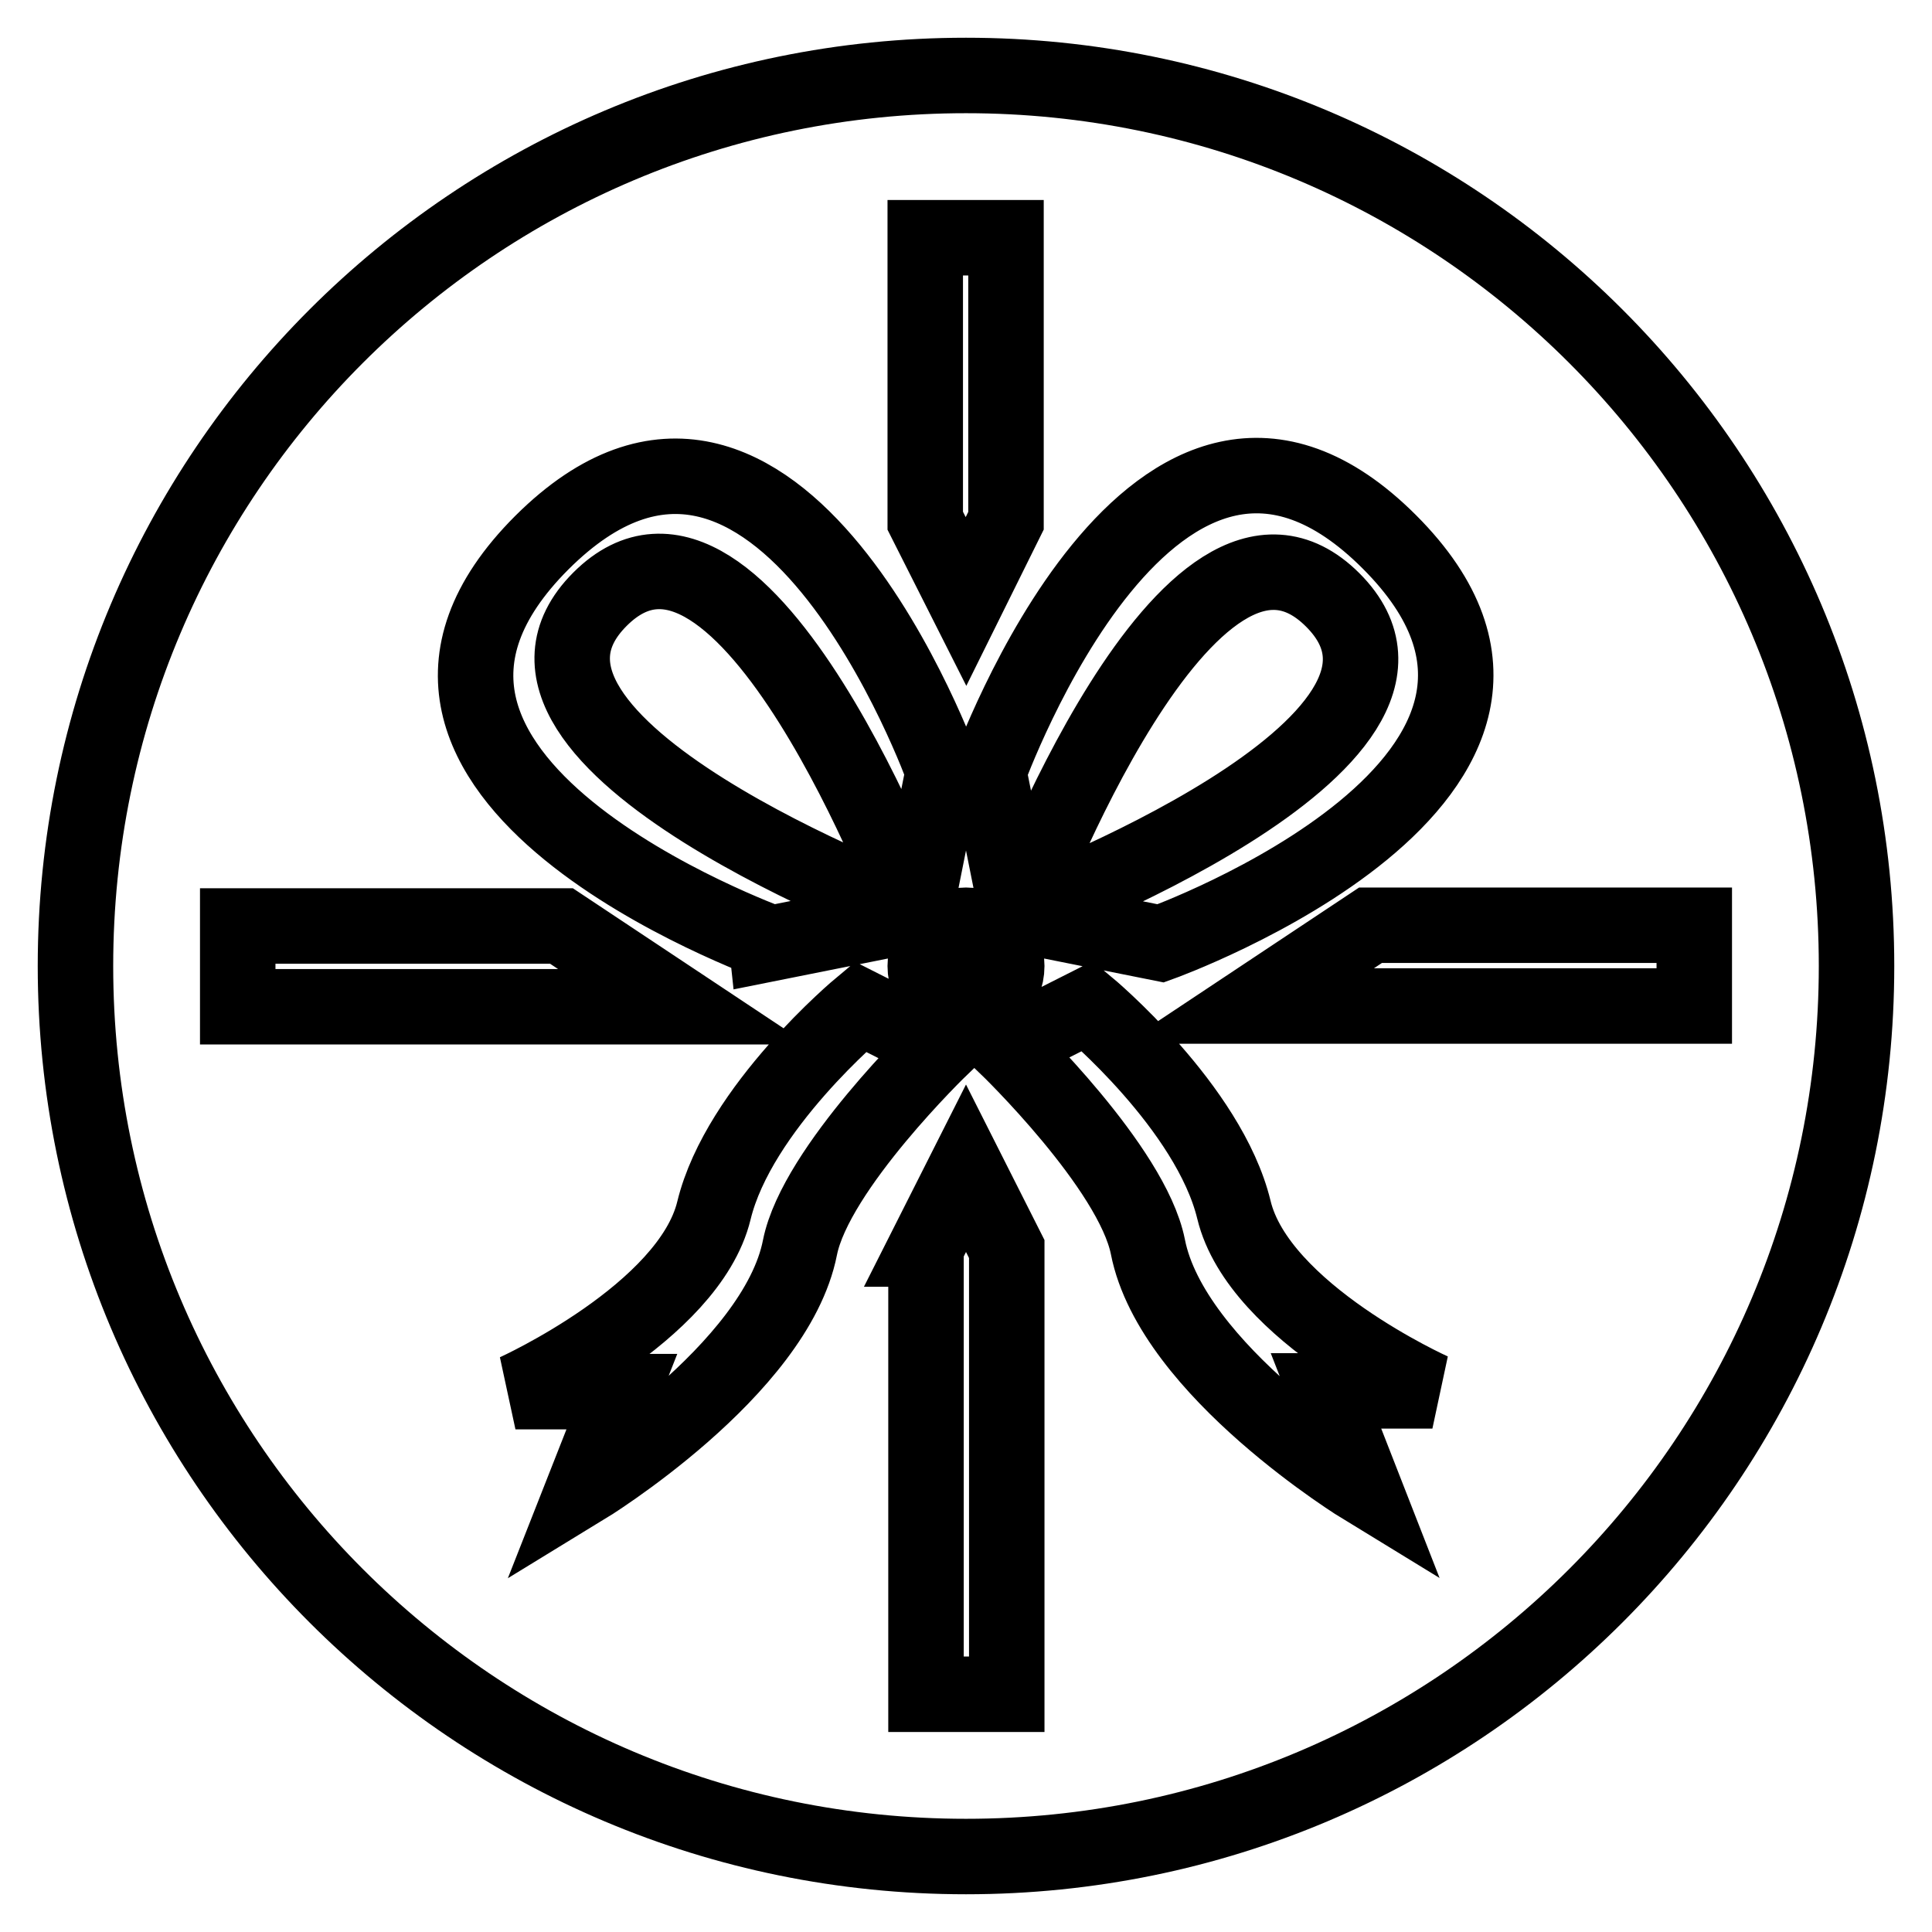
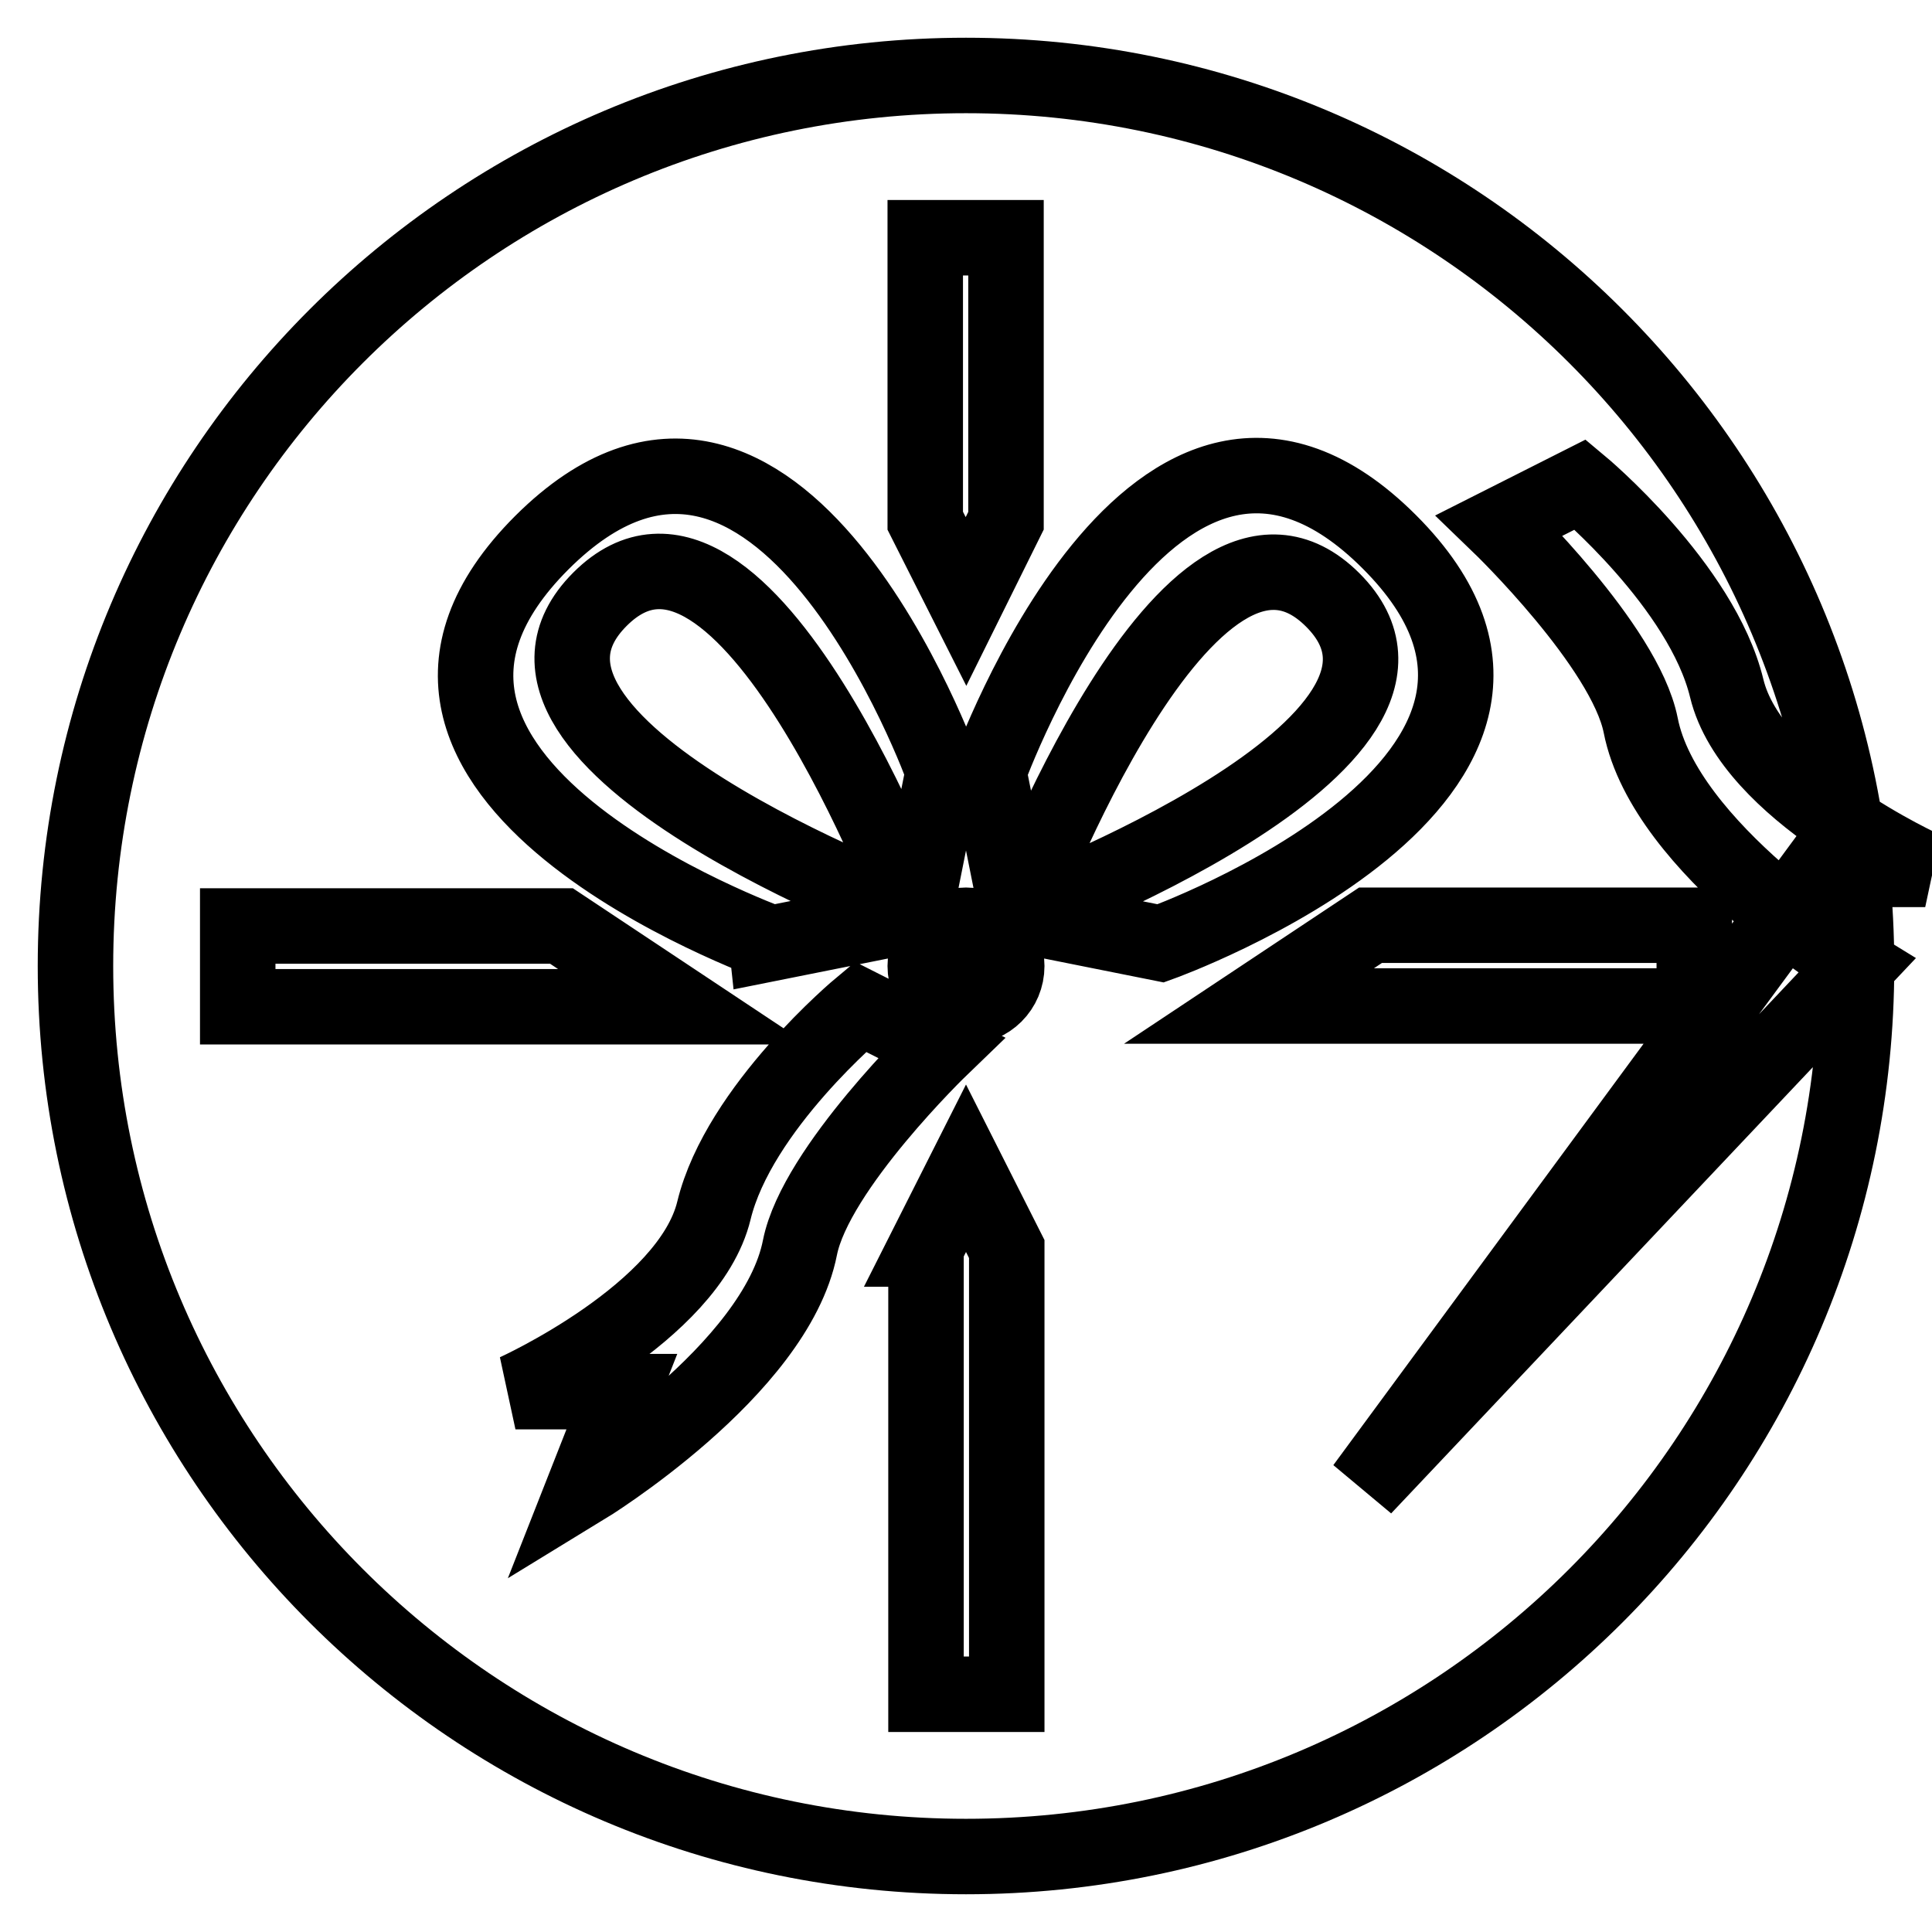
<svg xmlns="http://www.w3.org/2000/svg" version="1.1" x="0px" y="0px" viewBox="0 0 256 256" enable-background="new 0 0 256 256" xml:space="preserve">
  <g>
-     <path stroke-width="10" fill-opacity="0" stroke="#000000" d="M176.6,79.5c-19-19-41.7,41.7-41.7,41.7S195.6,98.5,176.6,79.5z M246,128c0-65.2-52.8-118-118-118 C62.8,10,10,62.8,10,128c0,65.2,52.8,118,118,118C193.2,246,246,193.2,246,128z M180.7,197.1c0,0-25.4-15.5-28.6-31.9 c-2.1-10.5-18.7-26.5-18.7-26.5l10.7-5.4c0,0,16.1,13.4,19.4,27c3.3,13.7,26.3,24,26.3,24h-14.1L180.7,197.1z M128,133.4 c-3,0-5.4-2.4-5.4-5.4c0-3,2.4-5.4,5.4-5.4c3,0,5.4,2.4,5.4,5.4C133.4,131,131,133.4,128,133.4z M224.5,122.6v10.7h-59l16.1-10.7 H224.5z M184.1,71.8c31.1,31.1-30.3,53.2-30.3,53.2l-19-3.8l-3.8-19C131.1,102.2,153,40.7,184.1,71.8z M122.6,31.5h10.7V69 L128,79.7L122.6,69V31.5z M71.8,71.9C103,40.8,125,102.2,125,102.2l-3.8,19l-19,3.8C102.2,124.9,40.7,103,71.8,71.9z M31.5,133.4 v-10.7h42.9l16.1,10.7H31.5z M77.4,197.1l5-12.7H68.3c0,0,23-10.4,26.3-24c3.3-13.6,19.4-27,19.4-27l10.7,5.4 c0,0-16.6,16-18.7,26.5C102.8,181.6,77.4,197.1,77.4,197.1z M122.6,165.5l5.4-10.7l5.4,10.7v59h-10.7V165.5z M79.5,79.4 c-19,19,41.7,41.7,41.7,41.7S98.5,60.4,79.5,79.4z" />
+     <path stroke-width="10" fill-opacity="0" stroke="#000000" d="M176.6,79.5c-19-19-41.7,41.7-41.7,41.7S195.6,98.5,176.6,79.5z M246,128c0-65.2-52.8-118-118-118 C62.8,10,10,62.8,10,128c0,65.2,52.8,118,118,118C193.2,246,246,193.2,246,128z c0,0-25.4-15.5-28.6-31.9 c-2.1-10.5-18.7-26.5-18.7-26.5l10.7-5.4c0,0,16.1,13.4,19.4,27c3.3,13.7,26.3,24,26.3,24h-14.1L180.7,197.1z M128,133.4 c-3,0-5.4-2.4-5.4-5.4c0-3,2.4-5.4,5.4-5.4c3,0,5.4,2.4,5.4,5.4C133.4,131,131,133.4,128,133.4z M224.5,122.6v10.7h-59l16.1-10.7 H224.5z M184.1,71.8c31.1,31.1-30.3,53.2-30.3,53.2l-19-3.8l-3.8-19C131.1,102.2,153,40.7,184.1,71.8z M122.6,31.5h10.7V69 L128,79.7L122.6,69V31.5z M71.8,71.9C103,40.8,125,102.2,125,102.2l-3.8,19l-19,3.8C102.2,124.9,40.7,103,71.8,71.9z M31.5,133.4 v-10.7h42.9l16.1,10.7H31.5z M77.4,197.1l5-12.7H68.3c0,0,23-10.4,26.3-24c3.3-13.6,19.4-27,19.4-27l10.7,5.4 c0,0-16.6,16-18.7,26.5C102.8,181.6,77.4,197.1,77.4,197.1z M122.6,165.5l5.4-10.7l5.4,10.7v59h-10.7V165.5z M79.5,79.4 c-19,19,41.7,41.7,41.7,41.7S98.5,60.4,79.5,79.4z" />
  </g>
</svg>